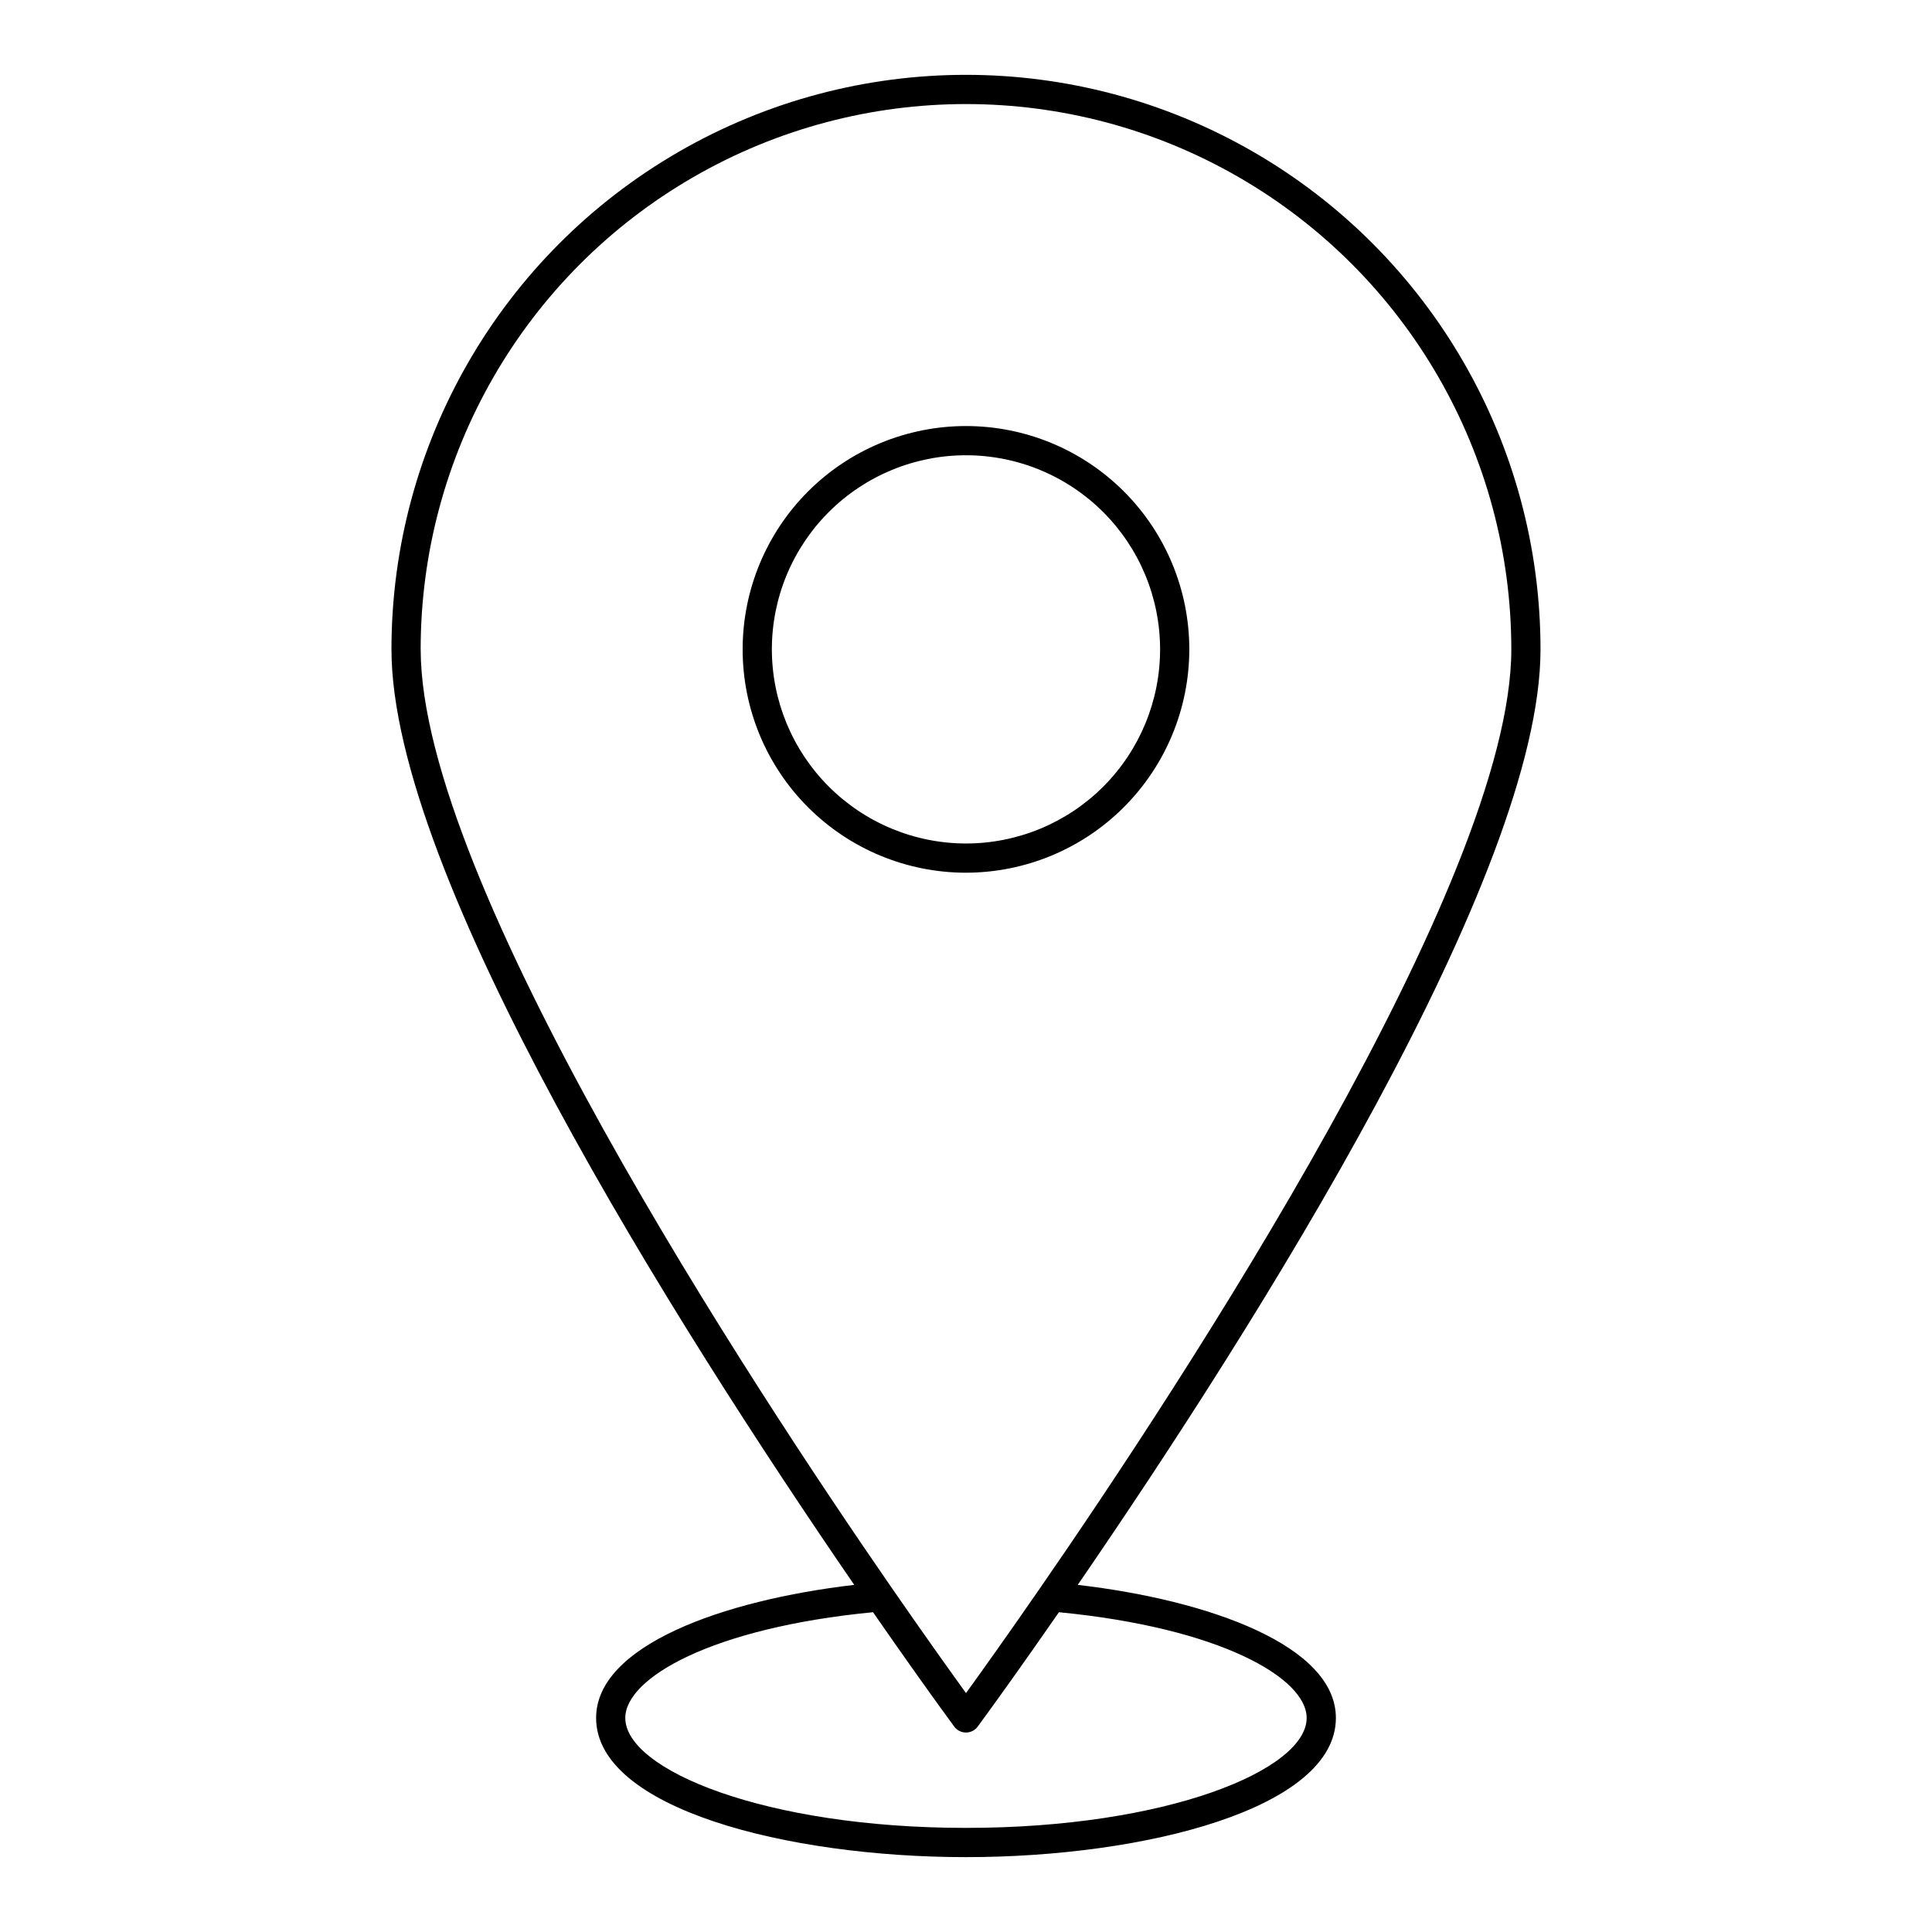
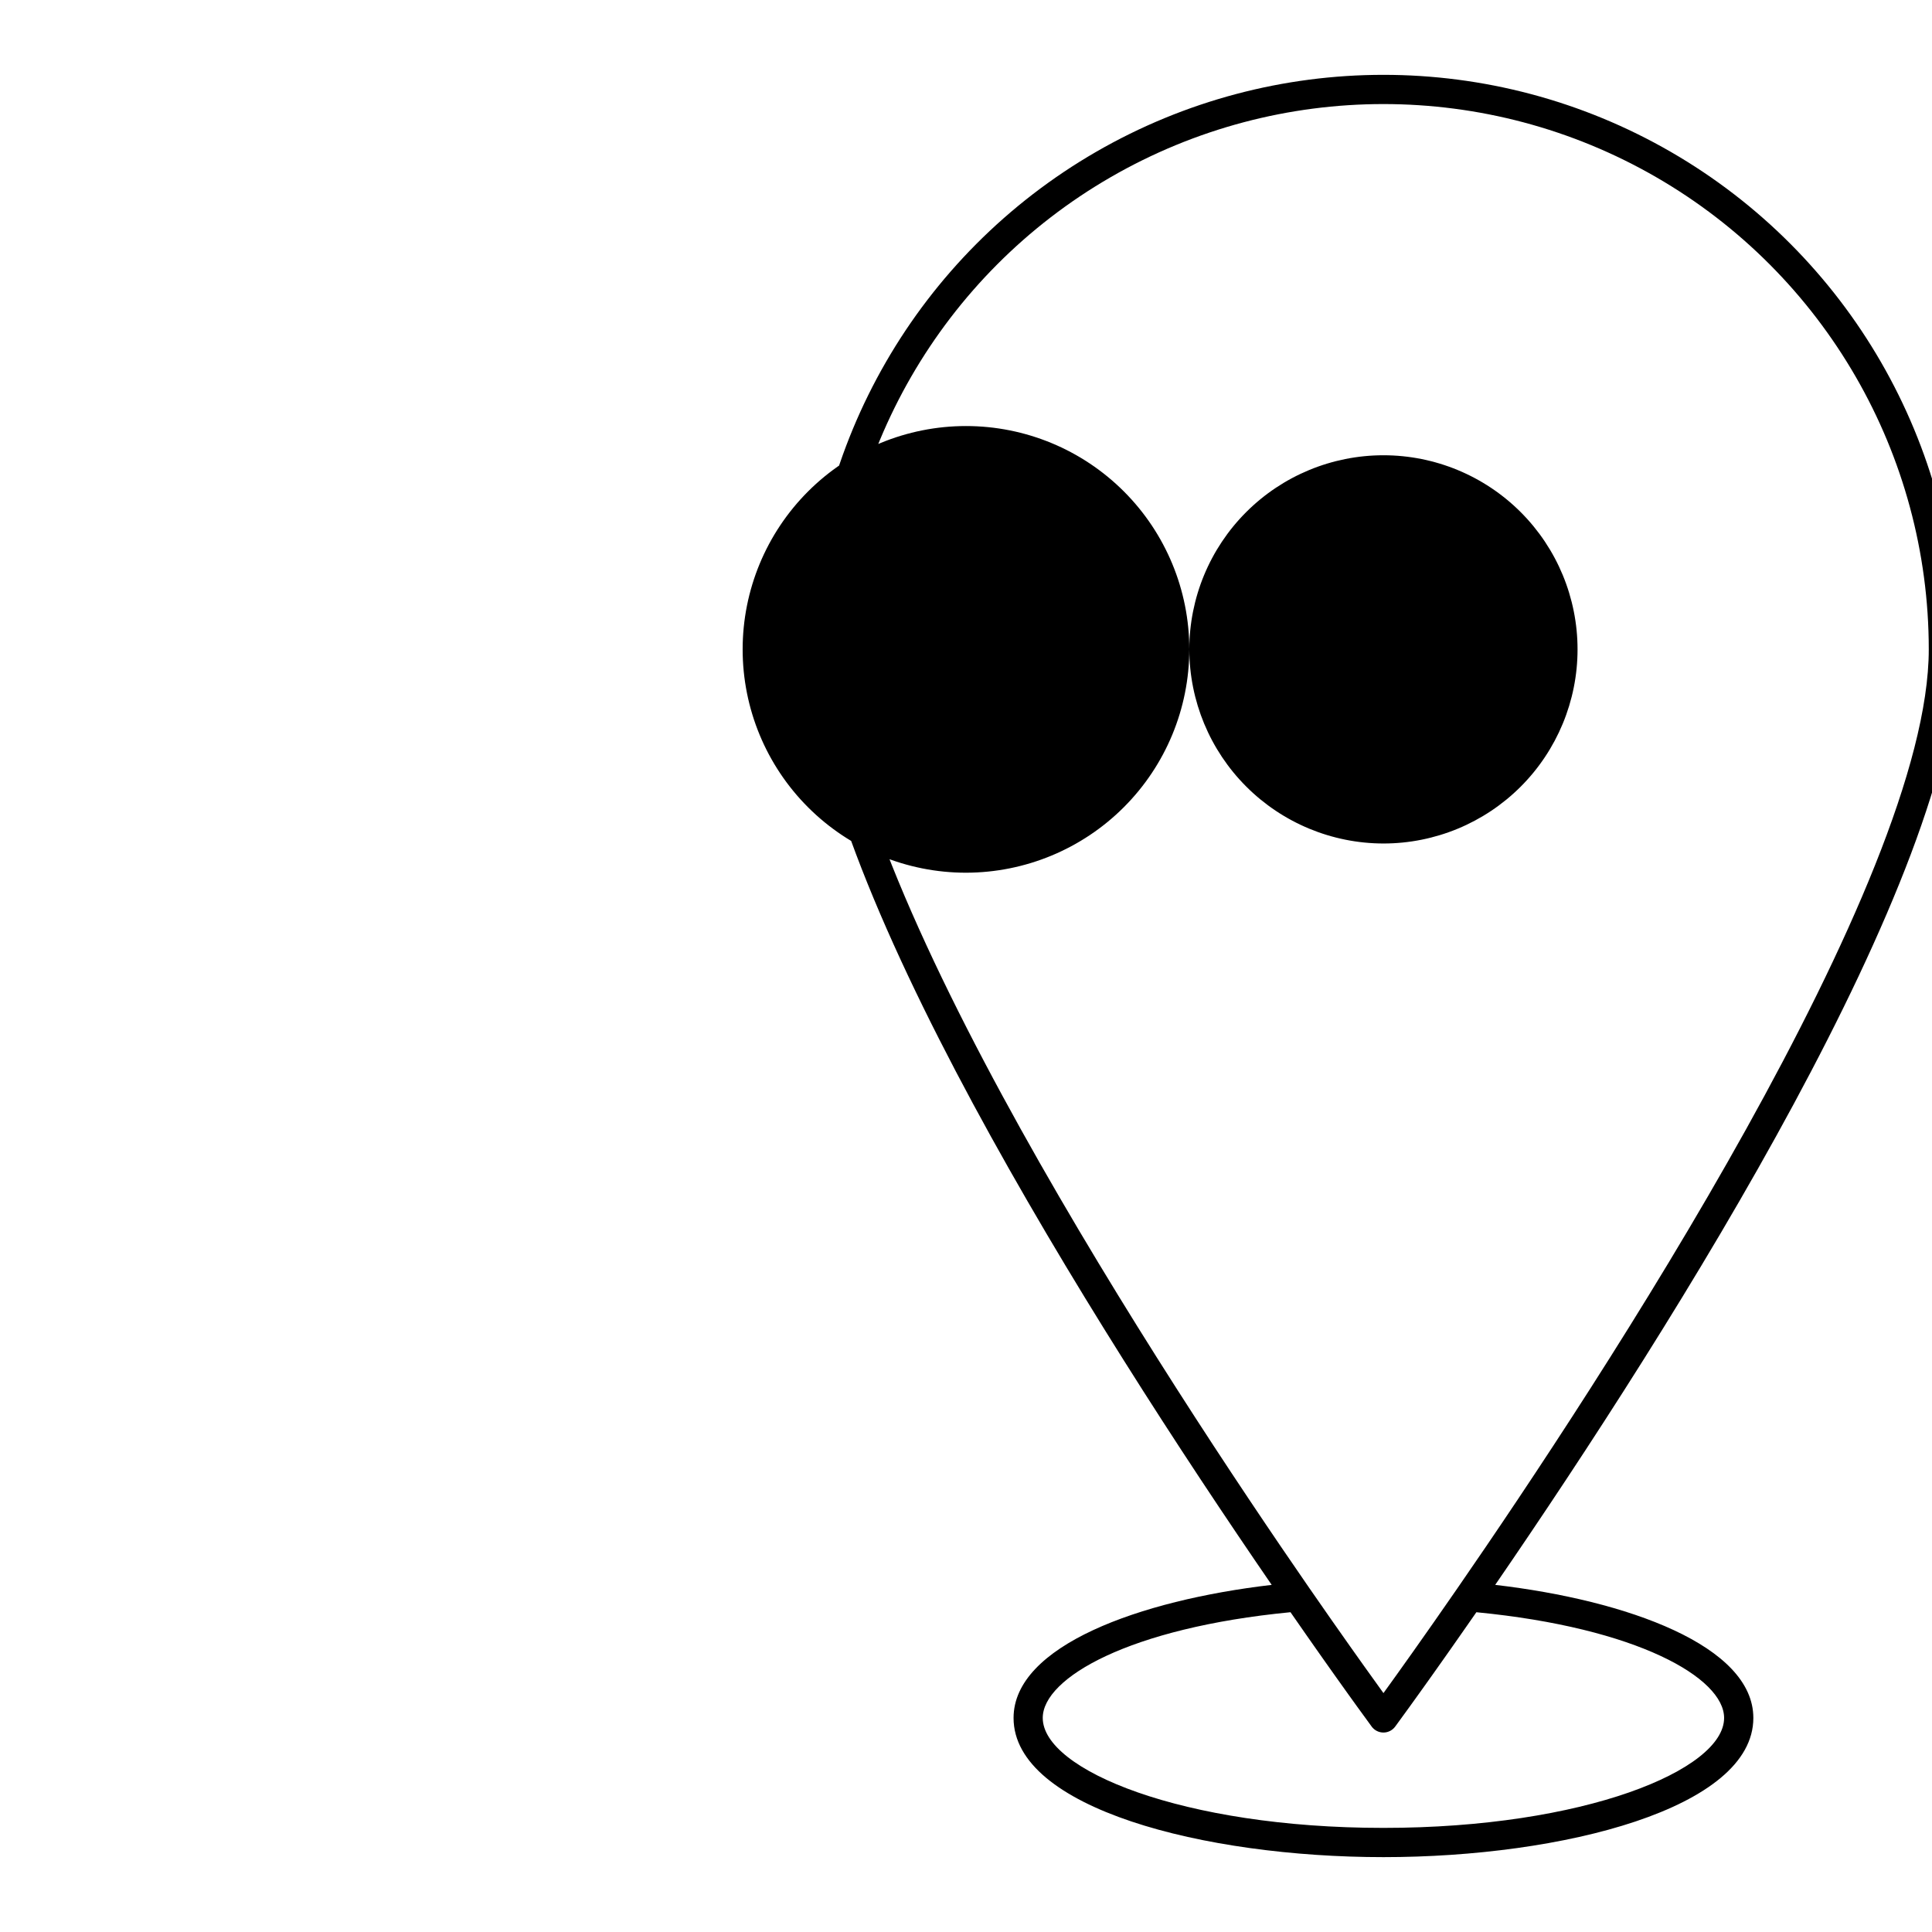
<svg xmlns="http://www.w3.org/2000/svg" fill="#000000" width="800px" height="800px" version="1.1" viewBox="144 144 512 512">
-   <path d="m459.18 316.09c0-15.695-6.234-30.75-17.332-41.848-11.102-11.102-26.156-17.336-41.852-17.336-15.699 0-30.754 6.234-41.852 17.332-11.102 11.102-17.336 26.156-17.336 41.852 0 15.699 6.234 30.75 17.336 41.852 11.098 11.098 26.152 17.336 41.852 17.336 15.691-0.02 30.734-6.258 41.828-17.355 11.098-11.094 17.34-26.141 17.355-41.832zm-110.63 0c0-13.641 5.422-26.727 15.07-36.375 9.645-9.645 22.73-15.066 36.375-15.066 13.641 0 26.727 5.422 36.375 15.07 9.648 9.645 15.066 22.73 15.066 36.375 0 13.641-5.422 26.727-15.066 36.375-9.648 9.648-22.734 15.066-36.375 15.066-13.641-0.016-26.715-5.441-36.359-15.086s-15.07-22.719-15.086-36.359zm81.062 247.92c47.504-69.188 122.64-188.09 122.64-247.92h-0.004c0-54.395-29.02-104.66-76.129-131.86-47.105-27.195-105.14-27.195-152.25 0-47.109 27.199-76.129 77.465-76.129 131.86 0 59.828 75.137 178.73 122.64 247.92-35.035 4.082-68.406 16.168-68.406 35.266 0 23.953 50.508 36.883 98.027 36.883s98.023-12.926 98.023-36.887c0-19.094-33.367-31.18-68.406-35.262zm-174.13-247.92h-0.004c0-51.629 27.547-99.336 72.258-125.15 44.715-25.816 99.801-25.816 144.52 0 44.711 25.816 72.258 73.523 72.258 125.15 0 61.516-87.395 194.55-124.97 248.9-8.824 12.773-15.773 22.488-19.543 27.699-1.324-1.828-3.16-4.394-5.215-7.273-1.129-1.582-2.301-3.234-3.625-5.109-3.117-4.41-6.684-9.496-10.707-15.316l-0.008-0.004c-37.566-54.344-124.96-187.38-124.96-248.89zm144.51 312.32c-53.207 0-90.285-15.359-90.285-29.141 0-10.613 22.992-23.895 65.656-28.016 0.551 0.797 1.047 1.504 1.586 2.277 0.891 1.277 1.777 2.559 2.621 3.766l2.023 2.887c0.742 1.055 1.488 2.125 2.184 3.109 0.758 1.074 1.441 2.043 2.144 3.031l1.559 2.199c0.867 1.211 1.625 2.281 2.383 3.34 0.25 0.348 0.527 0.742 0.766 1.074 0.945 1.32 1.789 2.488 2.535 3.523l0.039 0.051c2.316 3.215 3.644 5.016 3.68 5.059l-0.008-0.004c0.73 0.988 1.887 1.574 3.117 1.574 1.227 0 2.383-0.586 3.113-1.574 0.035-0.047 1.355-1.84 3.672-5.051l0.094-0.129c0.734-1.016 1.559-2.164 2.484-3.457 0.211-0.293 0.457-0.641 0.676-0.945 0.797-1.113 1.621-2.266 2.539-3.555 0.344-0.488 0.734-1.035 1.094-1.543 0.852-1.199 1.703-2.402 2.637-3.731 0.484-0.684 1.008-1.43 1.512-2.148 0.918-1.309 1.84-2.621 2.828-4.039 0.512-0.727 1.047-1.504 1.574-2.258 0.801-1.148 1.566-2.246 2.406-3.453 42.668 4.125 65.652 17.406 65.652 28.016 0 13.781-37.078 29.137-90.281 29.137z" />
+   <path d="m459.18 316.09c0-15.695-6.234-30.75-17.332-41.848-11.102-11.102-26.156-17.336-41.852-17.336-15.699 0-30.754 6.234-41.852 17.332-11.102 11.102-17.336 26.156-17.336 41.852 0 15.699 6.234 30.75 17.336 41.852 11.098 11.098 26.152 17.336 41.852 17.336 15.691-0.02 30.734-6.258 41.828-17.355 11.098-11.094 17.34-26.141 17.355-41.832zc0-13.641 5.422-26.727 15.07-36.375 9.645-9.645 22.73-15.066 36.375-15.066 13.641 0 26.727 5.422 36.375 15.07 9.648 9.645 15.066 22.73 15.066 36.375 0 13.641-5.422 26.727-15.066 36.375-9.648 9.648-22.734 15.066-36.375 15.066-13.641-0.016-26.715-5.441-36.359-15.086s-15.07-22.719-15.086-36.359zm81.062 247.92c47.504-69.188 122.64-188.09 122.64-247.92h-0.004c0-54.395-29.02-104.66-76.129-131.86-47.105-27.195-105.14-27.195-152.25 0-47.109 27.199-76.129 77.465-76.129 131.86 0 59.828 75.137 178.73 122.64 247.92-35.035 4.082-68.406 16.168-68.406 35.266 0 23.953 50.508 36.883 98.027 36.883s98.023-12.926 98.023-36.887c0-19.094-33.367-31.18-68.406-35.262zm-174.13-247.92h-0.004c0-51.629 27.547-99.336 72.258-125.15 44.715-25.816 99.801-25.816 144.52 0 44.711 25.816 72.258 73.523 72.258 125.15 0 61.516-87.395 194.55-124.97 248.9-8.824 12.773-15.773 22.488-19.543 27.699-1.324-1.828-3.16-4.394-5.215-7.273-1.129-1.582-2.301-3.234-3.625-5.109-3.117-4.41-6.684-9.496-10.707-15.316l-0.008-0.004c-37.566-54.344-124.96-187.38-124.96-248.89zm144.51 312.32c-53.207 0-90.285-15.359-90.285-29.141 0-10.613 22.992-23.895 65.656-28.016 0.551 0.797 1.047 1.504 1.586 2.277 0.891 1.277 1.777 2.559 2.621 3.766l2.023 2.887c0.742 1.055 1.488 2.125 2.184 3.109 0.758 1.074 1.441 2.043 2.144 3.031l1.559 2.199c0.867 1.211 1.625 2.281 2.383 3.34 0.25 0.348 0.527 0.742 0.766 1.074 0.945 1.32 1.789 2.488 2.535 3.523l0.039 0.051c2.316 3.215 3.644 5.016 3.68 5.059l-0.008-0.004c0.73 0.988 1.887 1.574 3.117 1.574 1.227 0 2.383-0.586 3.113-1.574 0.035-0.047 1.355-1.84 3.672-5.051l0.094-0.129c0.734-1.016 1.559-2.164 2.484-3.457 0.211-0.293 0.457-0.641 0.676-0.945 0.797-1.113 1.621-2.266 2.539-3.555 0.344-0.488 0.734-1.035 1.094-1.543 0.852-1.199 1.703-2.402 2.637-3.731 0.484-0.684 1.008-1.43 1.512-2.148 0.918-1.309 1.84-2.621 2.828-4.039 0.512-0.727 1.047-1.504 1.574-2.258 0.801-1.148 1.566-2.246 2.406-3.453 42.668 4.125 65.652 17.406 65.652 28.016 0 13.781-37.078 29.137-90.281 29.137z" />
</svg>